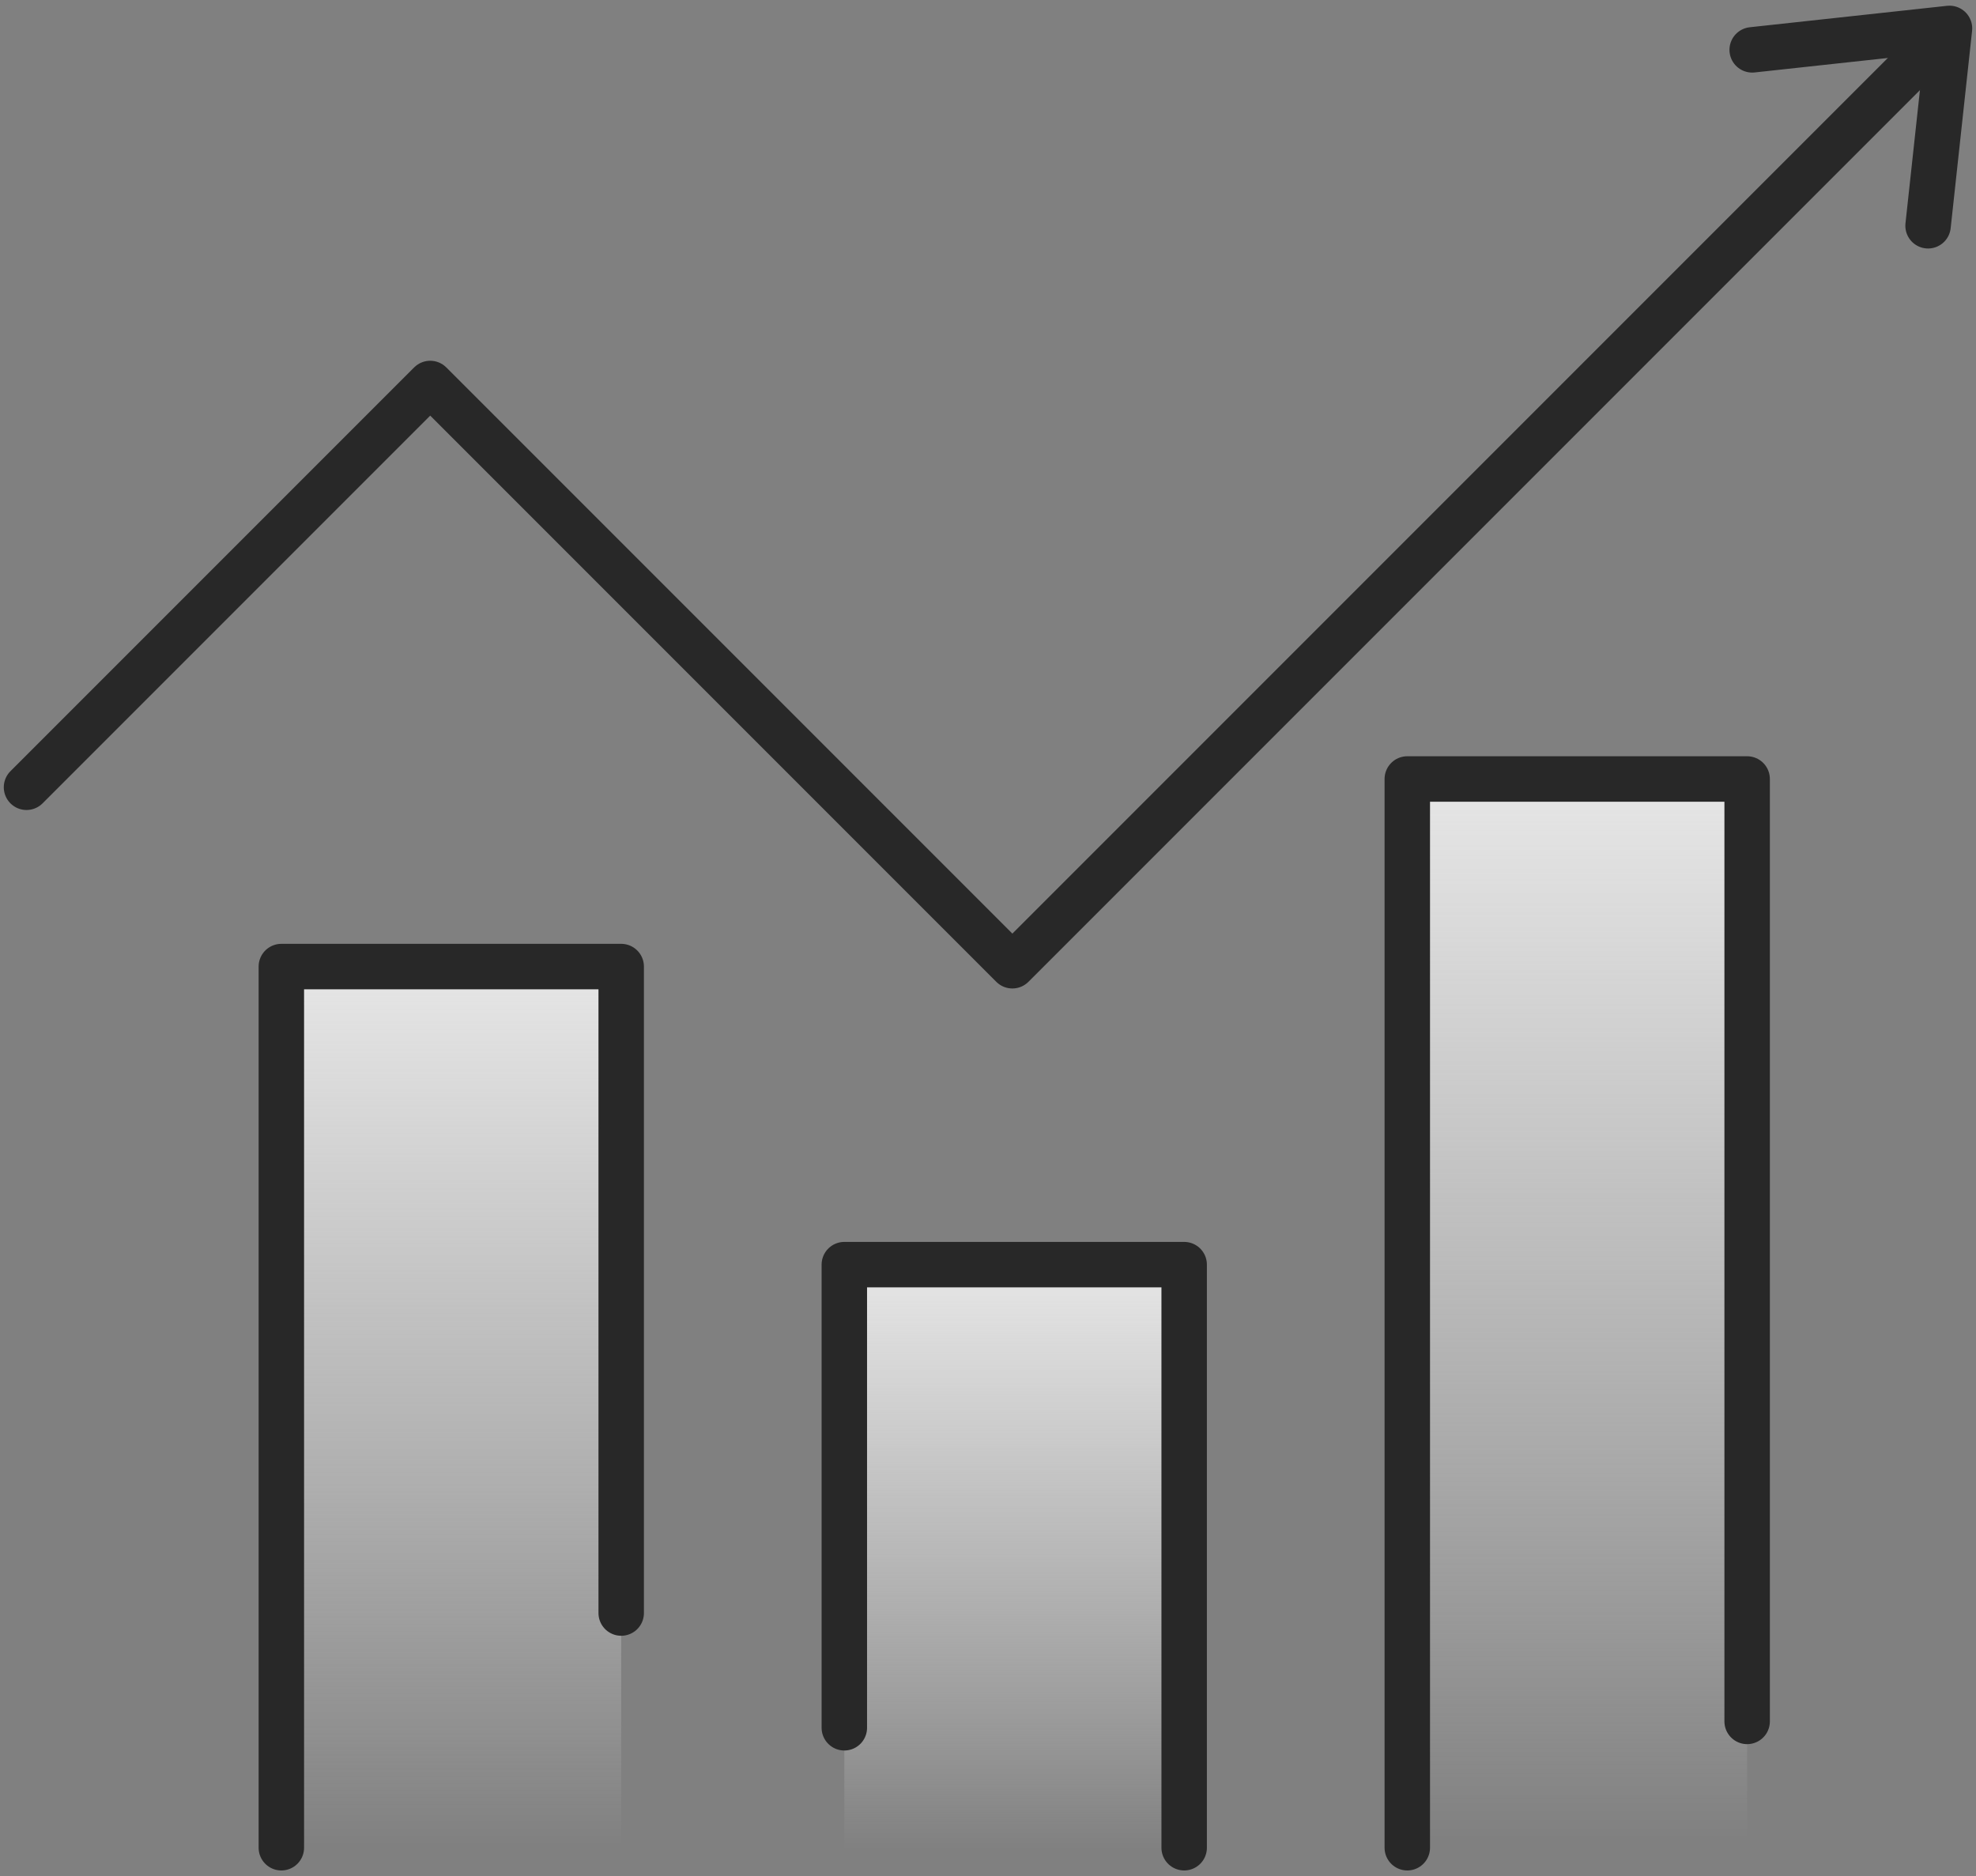
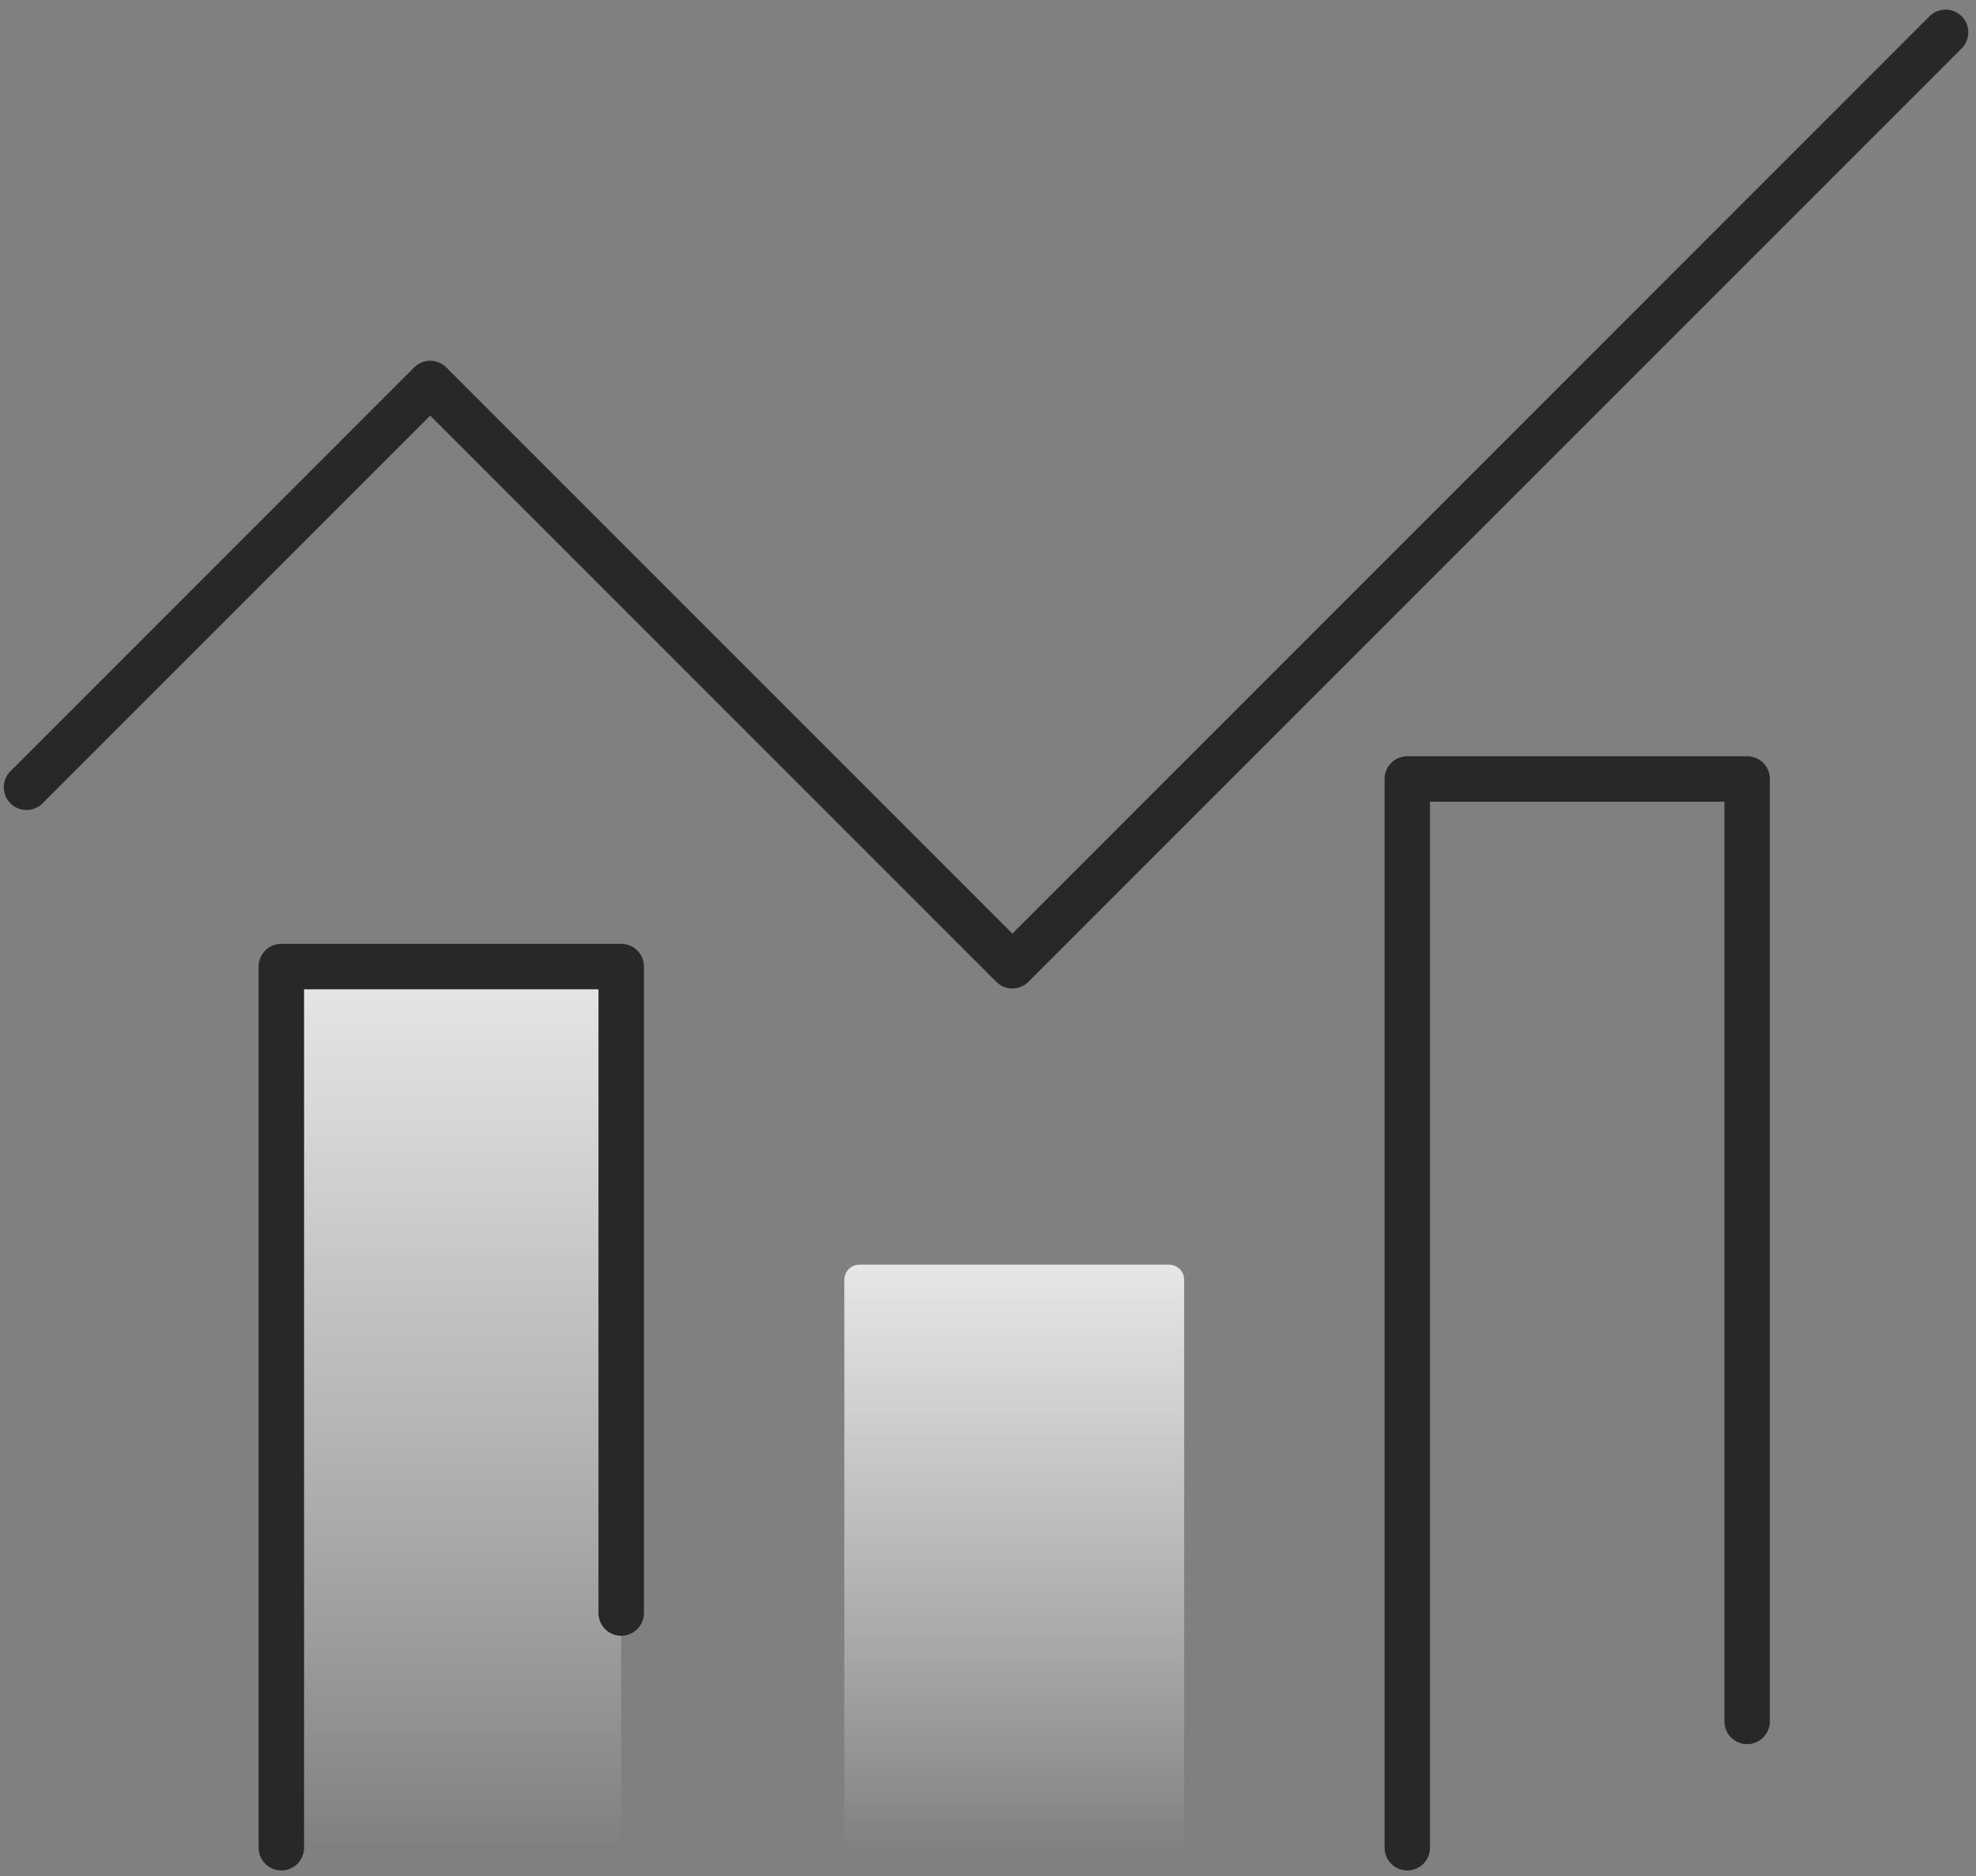
<svg xmlns="http://www.w3.org/2000/svg" version="1.1" id="Layer_1" x="0px" y="0px" viewBox="0 0 130.438 123.821" style="enable-background:new 0 0 130.438 123.821;" xml:space="preserve">
  <rect x="0" y="0" width="130.438" height="123.821" fill="#808080" stroke="none" />
  <style type="text/css">
	.st0{fill:url(#SVGID_1_);}
	.st1{fill:url(#SVGID_00000080884982137092233700000016876079666987180730_);}
	.st2{fill:url(#SVGID_00000101826243511488839840000004532451243694165388_);}
	.st3{fill:none;stroke:#282828;stroke-width:3;stroke-linecap:round;stroke-linejoin:round;stroke-miterlimit:10;}
</style>
  <g>
    <g>
      <linearGradient id="SVGID_1_" gradientUnits="userSpaceOnUse" x1="29.789" y1="121.946" x2="29.789" y2="63.791">
        <stop offset="0" style="stop-color:#FFFFFF;stop-opacity:0" />
        <stop offset="0.143" style="stop-color:#F9F9F9;stop-opacity:0.143" />
        <stop offset="0.605" style="stop-color:#EBEBEB;stop-opacity:0.605" />
        <stop offset="1" style="stop-color:#E6E6E6" />
      </linearGradient>
      <path class="st0" d="M18.572,121.946V64.791c0-0.552,0.448-1,1-1h20.433c0.552,0,1,0.448,1,1v57.155H18.572z" />
    </g>
    <g>
      <linearGradient id="SVGID_00000168106521244346156340000001784412654603151272_" gradientUnits="userSpaceOnUse" x1="66.951" y1="122.136" x2="66.951" y2="83.463">
        <stop offset="0" style="stop-color:#FFFFFF;stop-opacity:0" />
        <stop offset="0.143" style="stop-color:#F9F9F9;stop-opacity:0.143" />
        <stop offset="0.605" style="stop-color:#EBEBEB;stop-opacity:0.605" />
        <stop offset="1" style="stop-color:#E6E6E6" />
      </linearGradient>
      <path style="fill:url(#SVGID_00000168106521244346156340000001784412654603151272_);" d="M78.168,122.136V84.463    c0-0.552-0.448-1-1-1H56.735c-0.552,0-1,0.448-1,1v37.566L78.168,122.136z" />
    </g>
    <g>
      <linearGradient id="SVGID_00000035511375223425341150000016054635360943390893_" gradientUnits="userSpaceOnUse" x1="104.114" y1="121.618" x2="104.114" y2="51.411">
        <stop offset="0" style="stop-color:#FFFFFF;stop-opacity:0" />
        <stop offset="0.143" style="stop-color:#F9F9F9;stop-opacity:0.143" />
        <stop offset="0.605" style="stop-color:#EBEBEB;stop-opacity:0.605" />
        <stop offset="1" style="stop-color:#E6E6E6" />
      </linearGradient>
-       <path style="fill:url(#SVGID_00000035511375223425341150000016054635360943390893_);" d="M115.33,121.609V52.411    c0-0.552-0.448-1-1-1H93.897c-0.552,0-1,0.448-1,1v69.207L115.33,121.609z" />
    </g>
  </g>
  <g>
    <g>
      <polyline class="st3" points="18.572,121.946 18.572,63.791 41.006,63.791 41.006,106.457   " />
-       <polyline class="st3" points="78.168,121.946 78.168,83.463 55.735,83.463 55.735,114.029   " />
      <polyline class="st3" points="92.897,121.946 92.897,51.411 115.331,51.411 115.331,113.609   " />
    </g>
  </g>
  <g>
    <polyline class="st3" points="1.75,51.958 28.399,25.309 66.827,63.737 128.43,2.134  " />
-     <polyline class="st3" points="115.664,3.29 128.688,1.875 127.274,14.9  " />
  </g>
</svg>